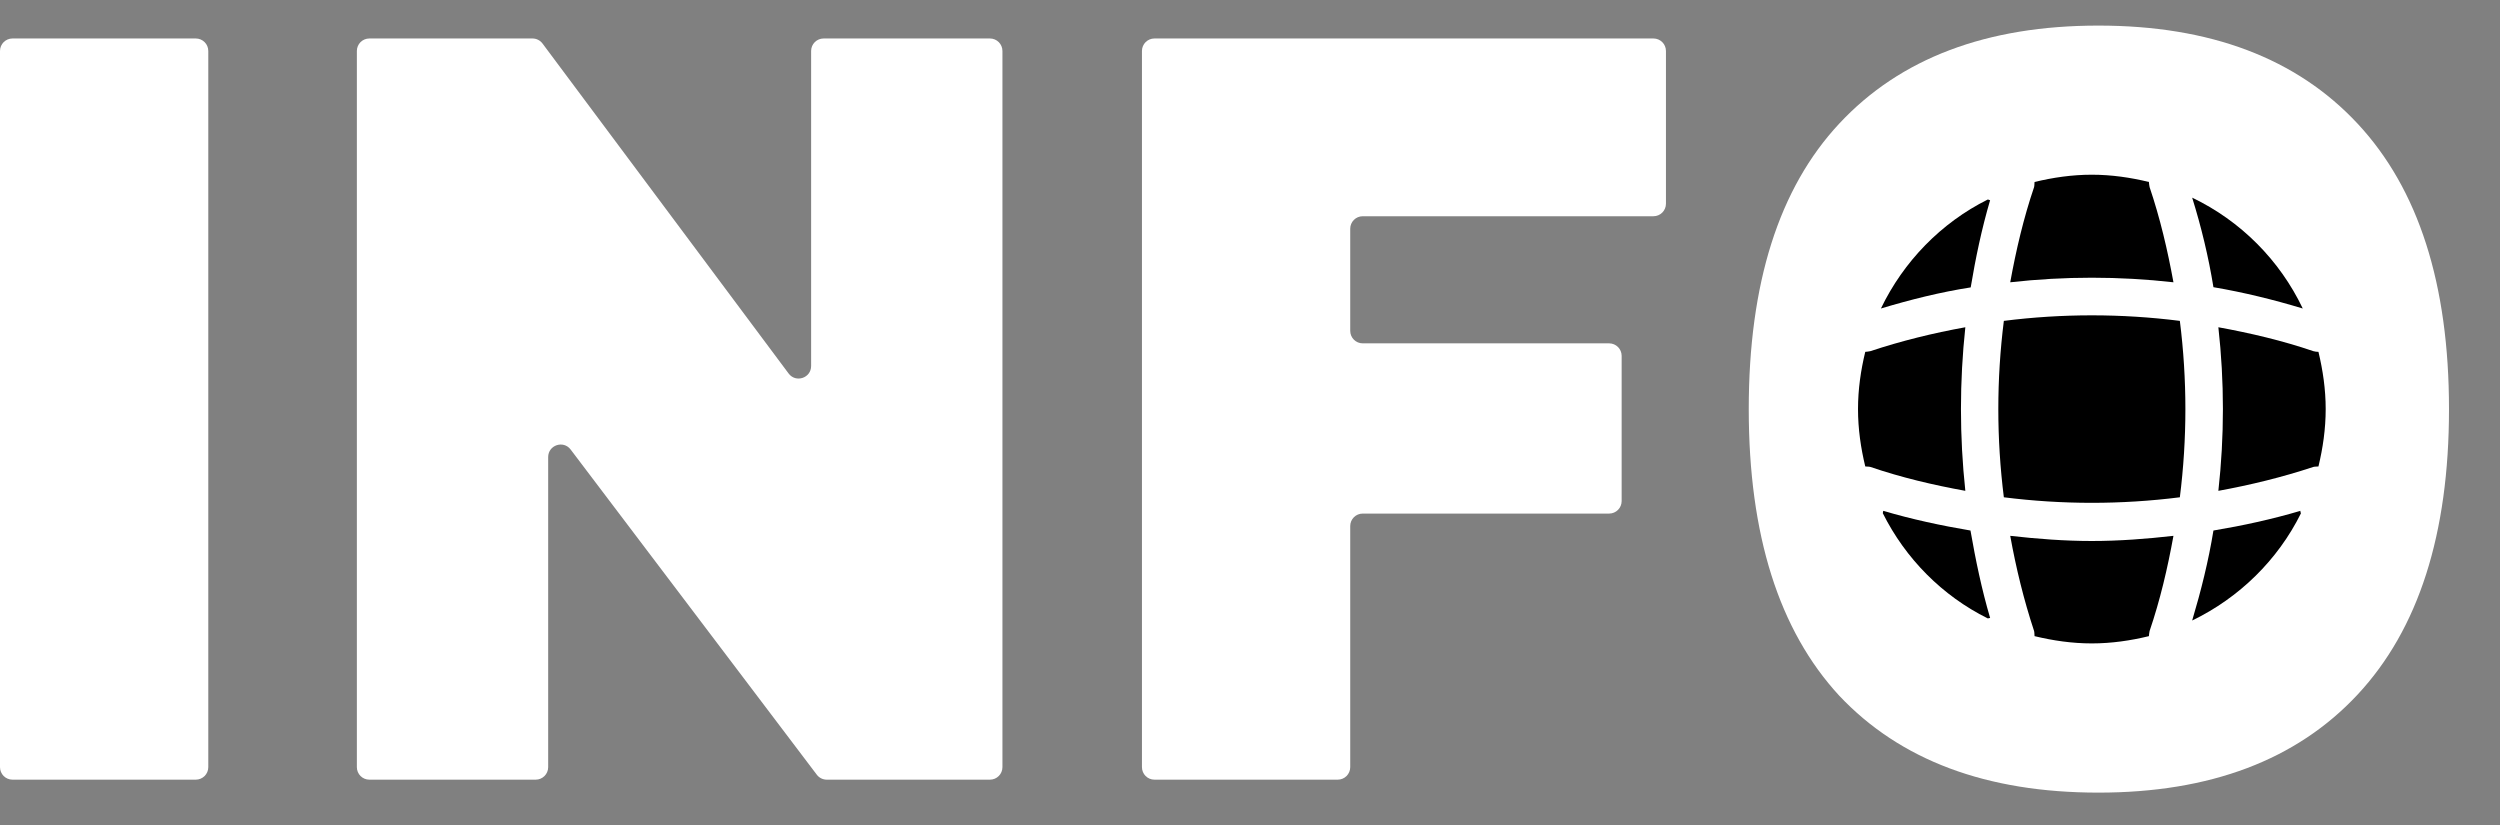
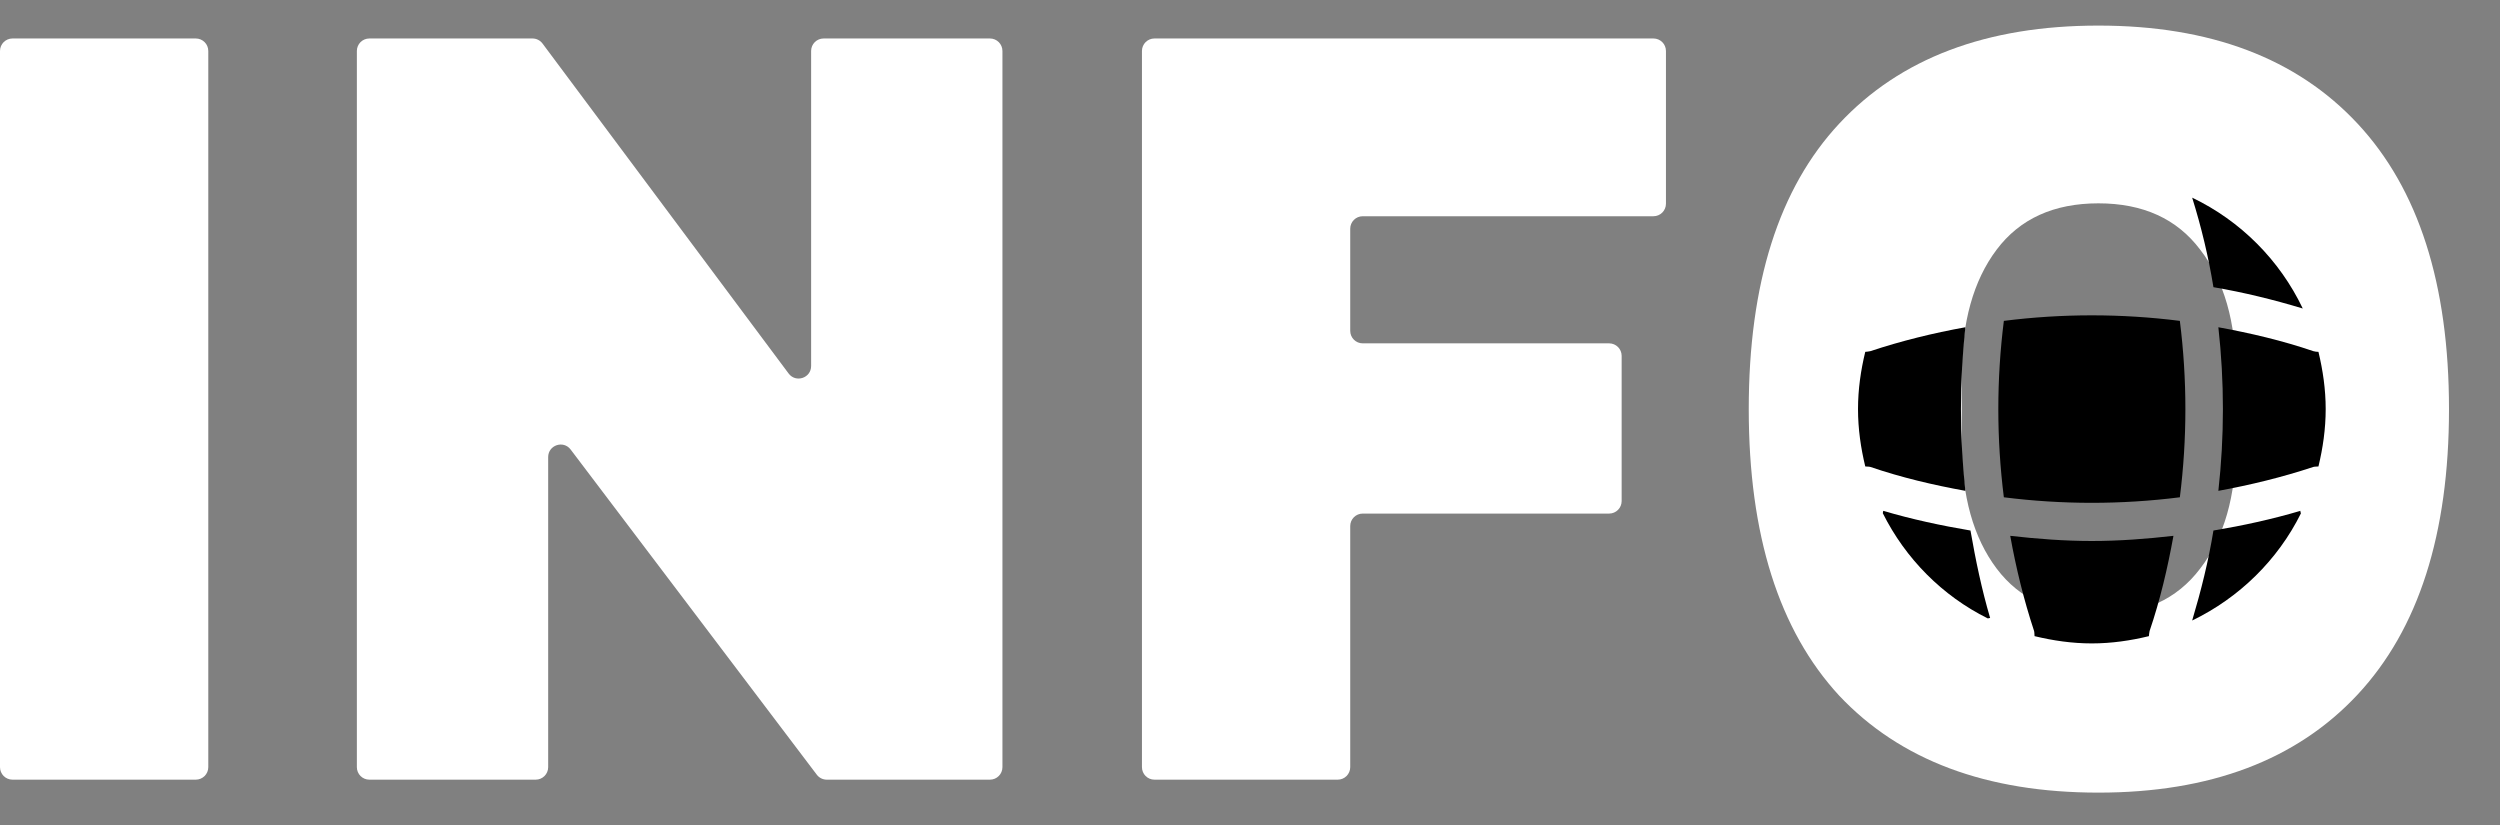
<svg xmlns="http://www.w3.org/2000/svg" width="200" height="66" viewBox="0 0 200 66" fill="none">
  <rect x="0" y="0" width="200" height="66" fill="#808080" stroke="none" />
  <path d="M167.872 2.047C176.819 2.047 183.731 4.661 188.606 9.89C193.482 15.118 195.92 22.731 195.92 32.729C195.92 42.726 193.482 50.339 188.606 55.568C183.731 60.796 176.819 63.41 167.872 63.41C158.925 63.41 152.014 60.825 147.138 55.654C142.313 50.425 139.9 42.784 139.9 32.729C139.9 22.674 142.313 15.061 147.138 9.89C152.014 4.661 158.925 2.047 167.872 2.047ZM167.872 16.267C164.304 16.267 161.589 17.503 159.73 19.973C157.87 22.444 156.94 25.776 156.94 29.971V35.487C156.94 39.681 157.87 43.013 159.73 45.484C161.589 47.955 164.304 49.19 167.872 49.19C171.441 49.19 174.155 47.955 176.015 45.484C177.925 43.013 178.88 39.681 178.88 35.487V29.971C178.88 25.776 177.925 22.444 176.015 19.973C174.155 17.503 171.441 16.267 167.872 16.267Z" fill="white" />
-   <rect x="144.898" y="10.227" width="44.898" height="45" rx="8" fill="white" />
  <path d="M159.21 49.436C159.154 49.436 159.079 49.473 159.023 49.473C155.393 47.673 152.438 44.692 150.623 41.055C150.623 40.998 150.66 40.923 150.66 40.867C152.943 41.542 155.3 42.048 157.638 42.442C158.05 44.805 158.536 47.148 159.21 49.436Z" fill="black" />
  <path d="M184.072 41.073C182.22 44.805 179.133 47.823 175.373 49.642C176.084 47.261 176.683 44.861 177.075 42.442C179.433 42.048 181.752 41.542 184.035 40.867C184.016 40.942 184.072 41.017 184.072 41.073Z" fill="black" />
  <path d="M184.222 24.681C181.865 23.969 179.489 23.387 177.075 22.975C176.683 20.556 176.103 18.156 175.373 15.812C179.245 17.669 182.37 20.8 184.222 24.681Z" fill="black" />
-   <path d="M159.209 16.017C158.536 18.305 158.049 20.63 157.656 22.992C155.243 23.367 152.849 23.967 150.473 24.68C152.287 20.911 155.299 17.817 159.022 15.961C159.078 15.961 159.153 16.017 159.209 16.017Z" fill="black" />
-   <path d="M173.876 22.583C169.536 22.095 165.158 22.095 160.818 22.583C161.286 20.014 161.885 17.445 162.727 14.97C162.764 14.82 162.745 14.708 162.764 14.558C164.242 14.202 165.757 13.977 167.347 13.977C168.919 13.977 170.453 14.202 171.912 14.558C171.931 14.708 171.931 14.82 171.968 14.97C172.81 17.464 173.408 20.014 173.876 22.583Z" fill="black" />
  <path d="M157.227 39.267C154.646 38.798 152.102 38.198 149.632 37.355C149.482 37.317 149.37 37.336 149.221 37.317C148.865 35.836 148.641 34.317 148.641 32.723C148.641 31.148 148.865 29.611 149.221 28.148C149.37 28.13 149.482 28.13 149.632 28.092C152.12 27.267 154.646 26.648 157.227 26.18C156.76 30.53 156.76 34.917 157.227 39.267Z" fill="black" />
  <path d="M186.055 32.723C186.055 34.317 185.831 35.836 185.476 37.317C185.326 37.336 185.214 37.317 185.064 37.355C182.576 38.18 180.032 38.798 177.469 39.267C177.955 34.917 177.955 30.53 177.469 26.18C180.032 26.648 182.595 27.248 185.064 28.092C185.214 28.13 185.326 28.148 185.476 28.148C185.831 29.63 186.055 31.148 186.055 32.723Z" fill="black" />
  <path d="M173.876 42.867C173.408 45.455 172.81 48.005 171.968 50.48C171.931 50.63 171.931 50.742 171.912 50.892C170.453 51.248 168.919 51.473 167.347 51.473C165.757 51.473 164.242 51.248 162.764 50.892C162.745 50.742 162.764 50.63 162.727 50.48C161.903 47.986 161.286 45.455 160.818 42.867C162.988 43.111 165.158 43.28 167.347 43.28C169.536 43.28 171.725 43.111 173.876 42.867Z" fill="black" />
  <path d="M174.388 39.783C169.71 40.374 164.987 40.374 160.308 39.783C159.718 35.093 159.718 30.36 160.308 25.67C164.987 25.079 169.71 25.079 174.388 25.67C174.979 30.36 174.979 35.093 174.388 39.783Z" fill="black" />
  <path d="M91.356 4.078C91.356 3.526 91.803 3.078 92.356 3.078H132.276C132.828 3.078 133.276 3.526 133.276 4.078V16.299C133.276 16.851 132.828 17.299 132.276 17.299H109.018C108.466 17.299 108.018 17.746 108.018 18.299V26.468C108.018 27.021 108.466 27.468 109.018 27.468H128.732C129.284 27.468 129.732 27.916 129.732 28.468V40.086C129.732 40.638 129.284 41.086 128.732 41.086H109.018C108.466 41.086 108.018 41.533 108.018 42.086V61.373C108.018 61.926 107.57 62.373 107.018 62.373H92.356C91.803 62.373 91.356 61.926 91.356 61.373V4.078Z" fill="white" />
  <path d="M66.141 62.373C65.828 62.373 65.533 62.227 65.344 61.977L45.651 35.962C45.073 35.197 43.854 35.607 43.854 36.566V61.373C43.854 61.926 43.407 62.373 42.854 62.373H29.549C28.997 62.373 28.549 61.926 28.549 61.373V4.078C28.549 3.526 28.997 3.078 29.549 3.078H42.599C42.914 3.078 43.211 3.227 43.4 3.48L63.088 29.879C63.663 30.651 64.89 30.244 64.89 29.281V4.078C64.89 3.526 65.337 3.078 65.89 3.078H79.195C79.747 3.078 80.195 3.526 80.195 4.078V61.373C80.195 61.926 79.747 62.373 79.195 62.373H66.141Z" fill="white" />
  <path d="M1 62.373C0.448 62.373 0 61.926 0 61.373V4.078C0 3.526 0.448 3.078 1 3.078H15.662C16.215 3.078 16.663 3.526 16.663 4.078V61.373C16.663 61.926 16.215 62.373 15.662 62.373H1Z" fill="white" />
</svg>